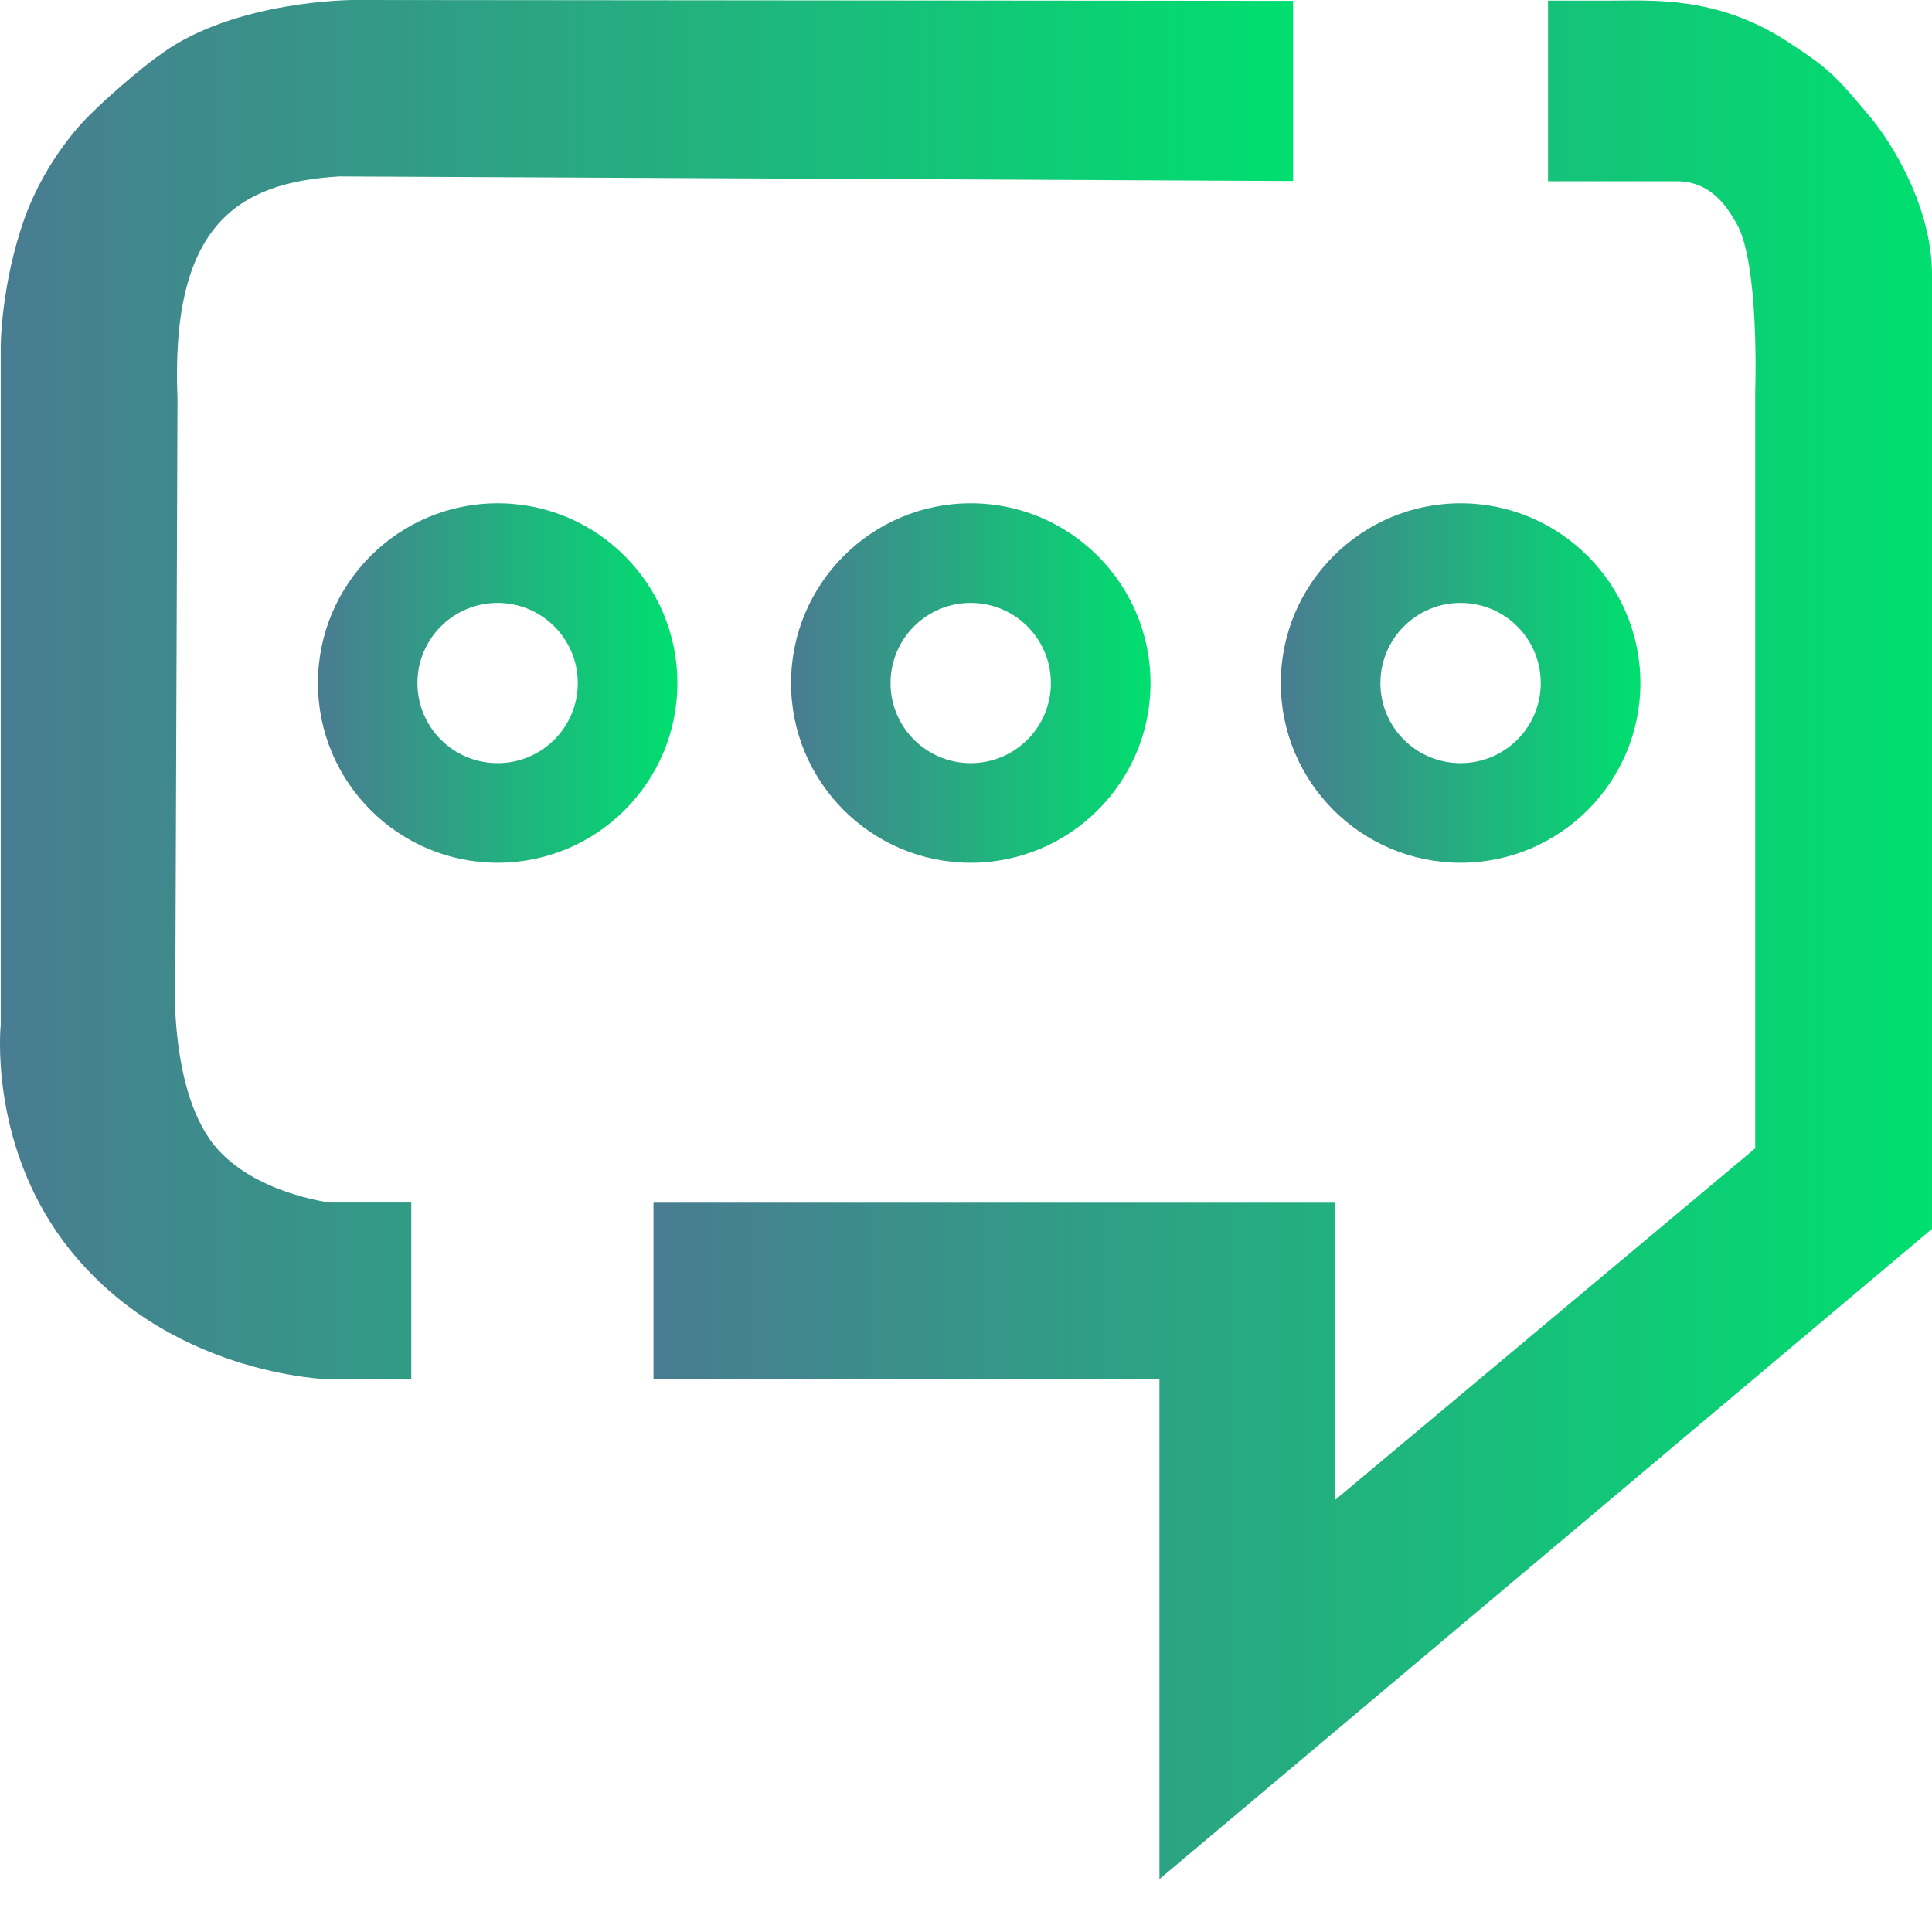
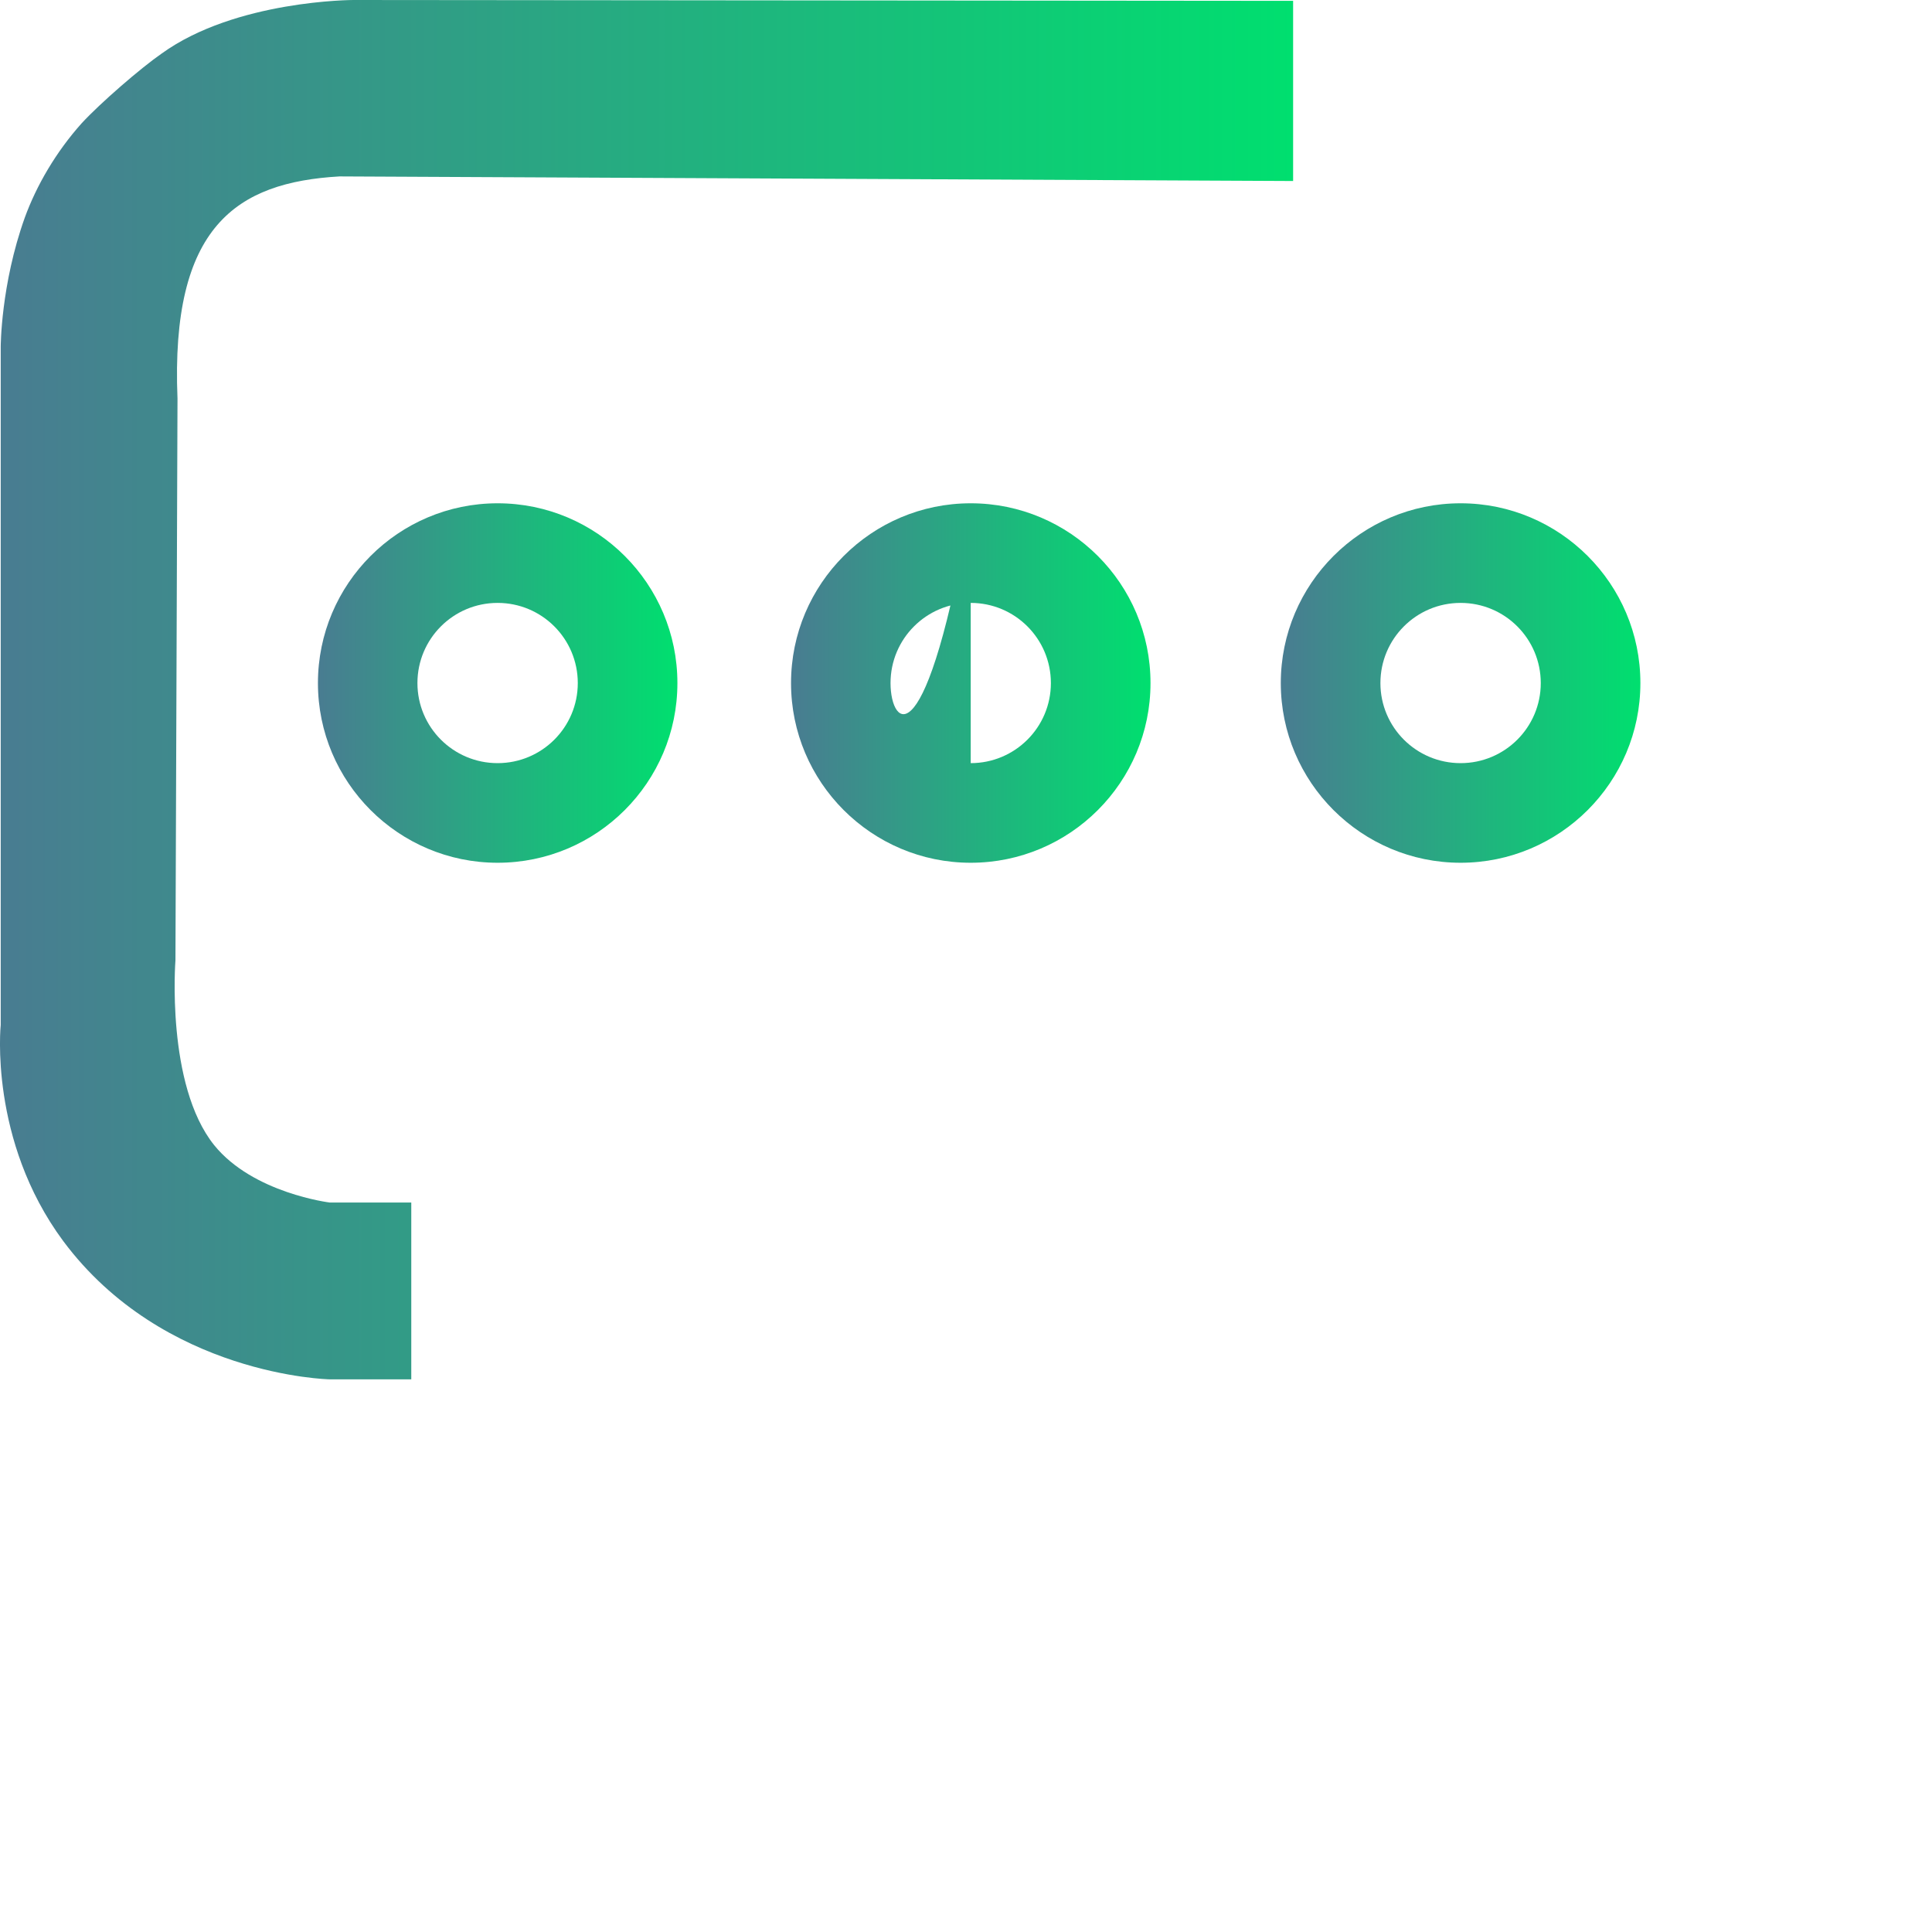
<svg xmlns="http://www.w3.org/2000/svg" width="16" height="16" viewBox="0 0 16 16" fill="none">
  <path d="M2.728 9.959H3.406V11.423H2.728C2.728 11.423 1.355 11.395 0.523 10.277C-0.095 9.442 0.006 8.488 0.006 8.488V2.872C0.006 2.872 0.006 2.359 0.205 1.803C0.303 1.534 0.464 1.258 0.677 1.02C0.831 0.853 1.166 0.563 1.338 0.444C1.952 0 2.927 0 2.927 0L10.709 0.007V1.499L2.812 1.461C1.959 1.51 1.411 1.873 1.47 3.302L1.453 7.953C1.453 7.953 1.372 8.984 1.774 9.484C2.096 9.882 2.732 9.959 2.732 9.959H2.728Z" fill="url(#paint0_linear_1549_11213)" />
  <path d="M4.121 4.168C3.3 4.168 2.633 4.835 2.633 5.657C2.633 6.478 3.3 7.145 4.121 7.145C4.943 7.145 5.61 6.478 5.61 5.657C5.61 4.835 4.943 4.168 4.121 4.168ZM4.121 6.32C3.754 6.32 3.457 6.023 3.457 5.657C3.457 5.29 3.754 4.993 4.121 4.993C4.488 4.993 4.785 5.29 4.785 5.657C4.785 6.023 4.488 6.32 4.121 6.32Z" fill="url(#paint1_linear_1549_11213)" />
-   <path d="M8.039 4.168C7.218 4.168 6.551 4.835 6.551 5.657C6.551 6.478 7.218 7.145 8.039 7.145C8.861 7.145 9.528 6.478 9.528 5.657C9.528 4.835 8.861 4.168 8.039 4.168ZM8.039 6.32C7.672 6.32 7.375 6.023 7.375 5.657C7.375 5.29 7.672 4.993 8.039 4.993C8.406 4.993 8.703 5.29 8.703 5.657C8.703 6.023 8.406 6.32 8.039 6.32Z" fill="url(#paint2_linear_1549_11213)" />
+   <path d="M8.039 4.168C7.218 4.168 6.551 4.835 6.551 5.657C6.551 6.478 7.218 7.145 8.039 7.145C8.861 7.145 9.528 6.478 9.528 5.657C9.528 4.835 8.861 4.168 8.039 4.168ZC7.672 6.32 7.375 6.023 7.375 5.657C7.375 5.29 7.672 4.993 8.039 4.993C8.406 4.993 8.703 5.29 8.703 5.657C8.703 6.023 8.406 6.32 8.039 6.32Z" fill="url(#paint2_linear_1549_11213)" />
  <path d="M12.096 4.168C11.275 4.168 10.607 4.835 10.607 5.657C10.607 6.478 11.275 7.145 12.096 7.145C12.917 7.145 13.585 6.478 13.585 5.657C13.585 4.835 12.917 4.168 12.096 4.168ZM12.096 6.32C11.729 6.32 11.432 6.023 11.432 5.657C11.432 5.29 11.729 4.993 12.096 4.993C12.463 4.993 12.76 5.29 12.76 5.657C12.76 6.023 12.463 6.32 12.096 6.32Z" fill="url(#paint3_linear_1549_11213)" />
-   <path d="M5.412 9.957V11.421H9.602V15.562L16 10.177V2.276C16 1.714 15.668 1.183 15.486 0.966C15.193 0.617 15.147 0.568 14.787 0.334C14.214 -0.033 13.683 0.005 13.341 0.005H12.82V1.501H13.886C14.186 1.501 14.316 1.742 14.375 1.84C14.574 2.161 14.536 3.241 14.536 3.241V9.51L11.059 12.42V9.96H5.412V9.957Z" fill="url(#paint4_linear_1549_11213)" />
  <defs>
    <linearGradient id="paint0_linear_1549_11213" x1="10.709" y1="5.71" x2="-0.001" y2="5.71" gradientUnits="userSpaceOnUse">
      <stop stop-color="#00DF6F" />
      <stop offset="1" stop-color="#497C91" />
    </linearGradient>
    <linearGradient id="paint1_linear_1549_11213" x1="5.61" y1="5.657" x2="2.636" y2="5.657" gradientUnits="userSpaceOnUse">
      <stop stop-color="#00DF6F" />
      <stop offset="1" stop-color="#497C91" />
    </linearGradient>
    <linearGradient id="paint2_linear_1549_11213" x1="9.528" y1="5.657" x2="6.554" y2="5.657" gradientUnits="userSpaceOnUse">
      <stop stop-color="#00DF6F" />
      <stop offset="1" stop-color="#497C91" />
    </linearGradient>
    <linearGradient id="paint3_linear_1549_11213" x1="13.581" y1="5.657" x2="10.607" y2="5.657" gradientUnits="userSpaceOnUse">
      <stop stop-color="#00DF6F" />
      <stop offset="1" stop-color="#497C91" />
    </linearGradient>
    <linearGradient id="paint4_linear_1549_11213" x1="16.003" y1="7.783" x2="5.416" y2="7.783" gradientUnits="userSpaceOnUse">
      <stop stop-color="#00DF6F" />
      <stop offset="1" stop-color="#497C91" />
    </linearGradient>
  </defs>
</svg>